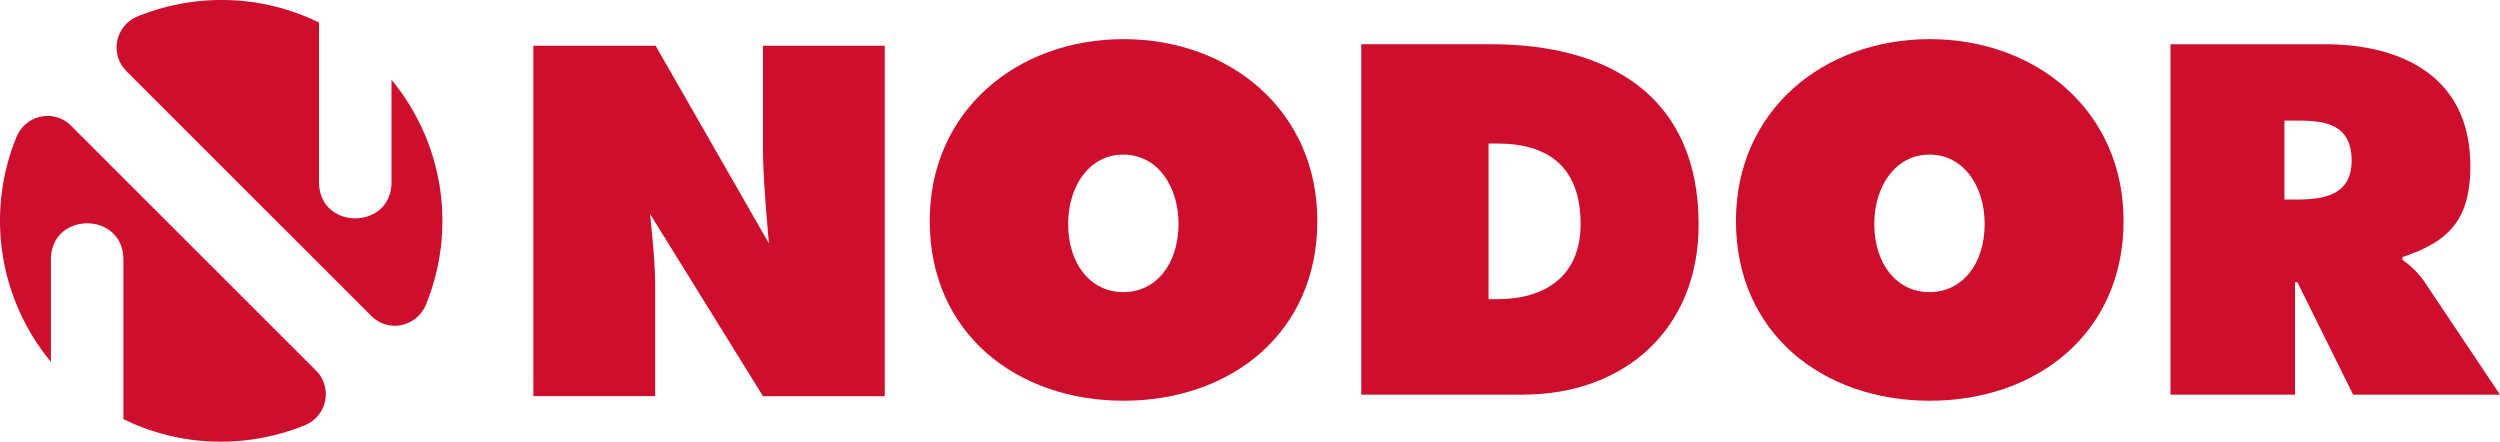
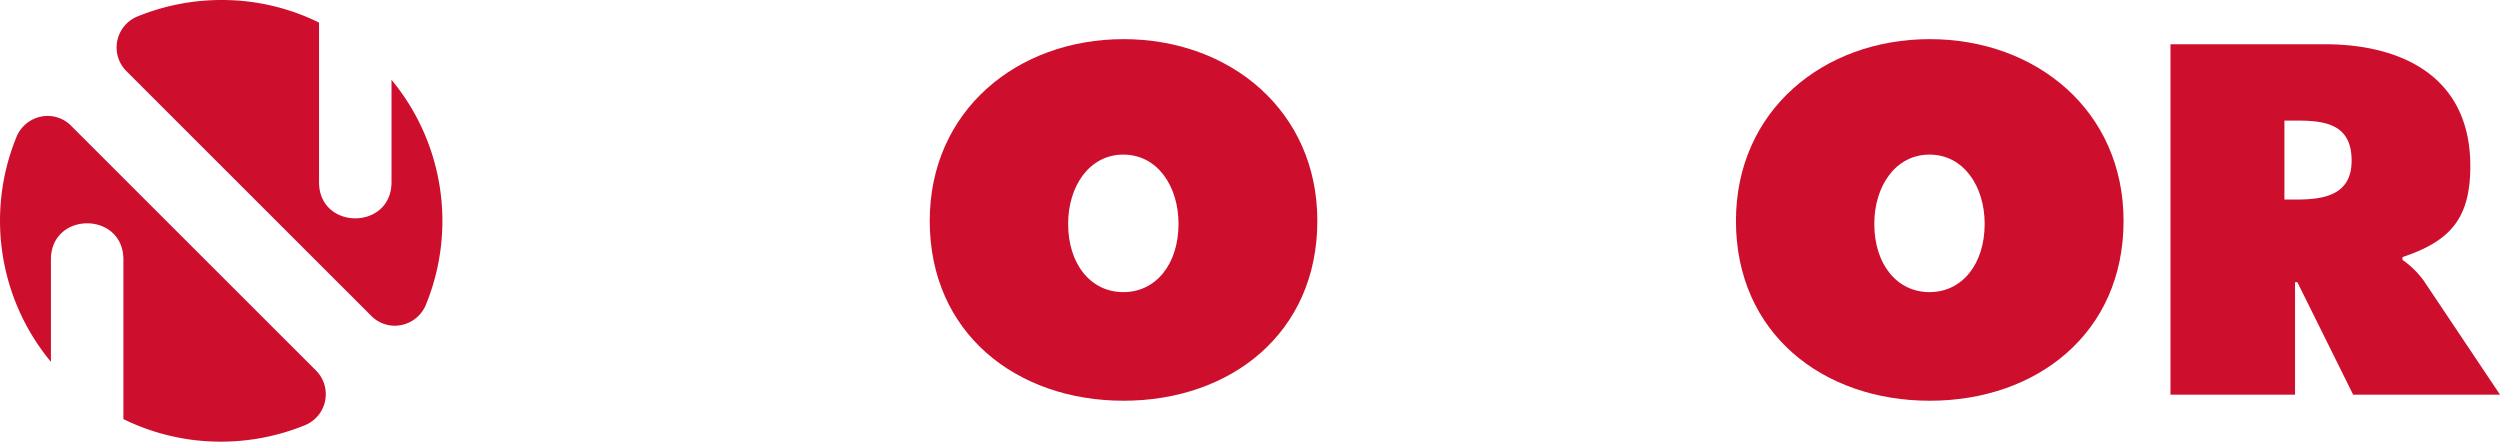
<svg xmlns="http://www.w3.org/2000/svg" id="Grupo_325610" data-name="Grupo 325610" width="199.329" height="35.215" viewBox="0 0 199.329 35.215">
  <defs>
    <clipPath id="clip-path">
      <rect id="Rectángulo_61723" data-name="Rectángulo 61723" width="199.329" height="35.215" fill="#ce0e2d" />
    </clipPath>
  </defs>
  <g id="Grupo_325334" data-name="Grupo 325334" transform="translate(0 0)" clip-path="url(#clip-path)">
-     <path id="Trazado_139796" data-name="Trazado 139796" d="M97.84,36.328h9.709V27.25c0-1.853-.412-5.458-.412-5.458l9.008,14.537h9.709V8.388h-9.709v8.375c0,2.372.476,7.39.476,7.39L107.586,8.388H97.84Z" transform="translate(-55.312 -4.742)" fill="#ce0e2d" />
    <path id="Trazado_139797" data-name="Trazado 139797" d="M185.983,16.386c2.717,0,4.4,2.516,4.4,5.52,0,3.23-1.811,5.445-4.4,5.445s-4.4-2.215-4.4-5.445c0-3,1.686-5.52,4.4-5.52M186,7.18c-8.486,0-15.453,5.707-15.453,14.489,0,8.968,6.93,14.341,15.453,14.341s15.452-5.373,15.452-14.341c0-8.782-6.967-14.489-15.452-14.489" transform="translate(-96.418 -4.059)" fill="#ce0e2d" fill-rule="evenodd" />
    <path id="Trazado_139798" data-name="Trazado 139798" d="M333.857,16.386c2.716,0,4.4,2.516,4.4,5.52,0,3.23-1.81,5.445-4.4,5.445s-4.4-2.215-4.4-5.445c0-3,1.687-5.52,4.4-5.52m.021-9.206c-8.486,0-15.452,5.707-15.452,14.489,0,8.968,6.93,14.341,15.452,14.341s15.453-5.373,15.453-14.341c0-8.782-6.967-14.489-15.453-14.489" transform="translate(-180.016 -4.059)" fill="#ce0e2d" fill-rule="evenodd" />
-     <path id="Trazado_139799" data-name="Trazado 139799" d="M259.845,16.031h.7c4.122,0,6.638,1.912,6.638,6.417,0,4.206-2.886,5.991-6.638,5.991h-.7Zm-10.153,20.02H262.55c8.19,0,14.044-5.262,14.044-13.562,0-10.265-7.189-14.378-16.564-14.378H249.692Z" transform="translate(-141.159 -4.585)" fill="#ce0e2d" fill-rule="evenodd" />
    <path id="Trazado_139800" data-name="Trazado 139800" d="M407.22,14.2h1.032c2.311,0,4.325.344,4.325,3.195,0,2.753-2.212,3.1-4.423,3.1h-.934Zm-9.085,21.855h9.931V27.084h.186l4.447,8.968h11.71l-6.077-9.079a7.151,7.151,0,0,0-1.7-1.667v-.223c3.78-1.26,5.41-3.039,5.41-7.263,0-7.04-5.336-9.708-11.636-9.708H398.135Z" transform="translate(-225.079 -4.585)" fill="#ce0e2d" fill-rule="evenodd" />
    <path id="Trazado_139801" data-name="Trazado 139801" d="M41.788,25.278l-.124-.12c.04.041.082.082.124.12M22.194,5.694a2.67,2.67,0,0,1,.875-4.388A17.767,17.767,0,0,1,29.76,0,17.535,17.535,0,0,1,37.53,1.8V14.519c0,3.853,5.779,3.853,5.779,0V6.364a17.632,17.632,0,0,1,2.774,17.854,2.7,2.7,0,0,1-2.5,1.753,2.665,2.665,0,0,1-1.78-.679Z" transform="translate(-12.093 0)" fill="#ce0e2d" fill-rule="evenodd" />
    <path id="Trazado_139802" data-name="Trazado 139802" d="M5.579,21.958l.124.12c-.04-.041-.082-.081-.124-.12M25.173,41.542A2.671,2.671,0,0,1,24.3,45.93a17.772,17.772,0,0,1-6.69,1.306,17.542,17.542,0,0,1-7.771-1.8V32.717c0-3.853-5.779-3.853-5.779,0v8.156A17.633,17.633,0,0,1,1.283,23.018a2.7,2.7,0,0,1,2.5-1.753,2.661,2.661,0,0,1,1.78.679Z" transform="translate(0 -12.022)" fill="#ce0e2d" fill-rule="evenodd" />
  </g>
</svg>